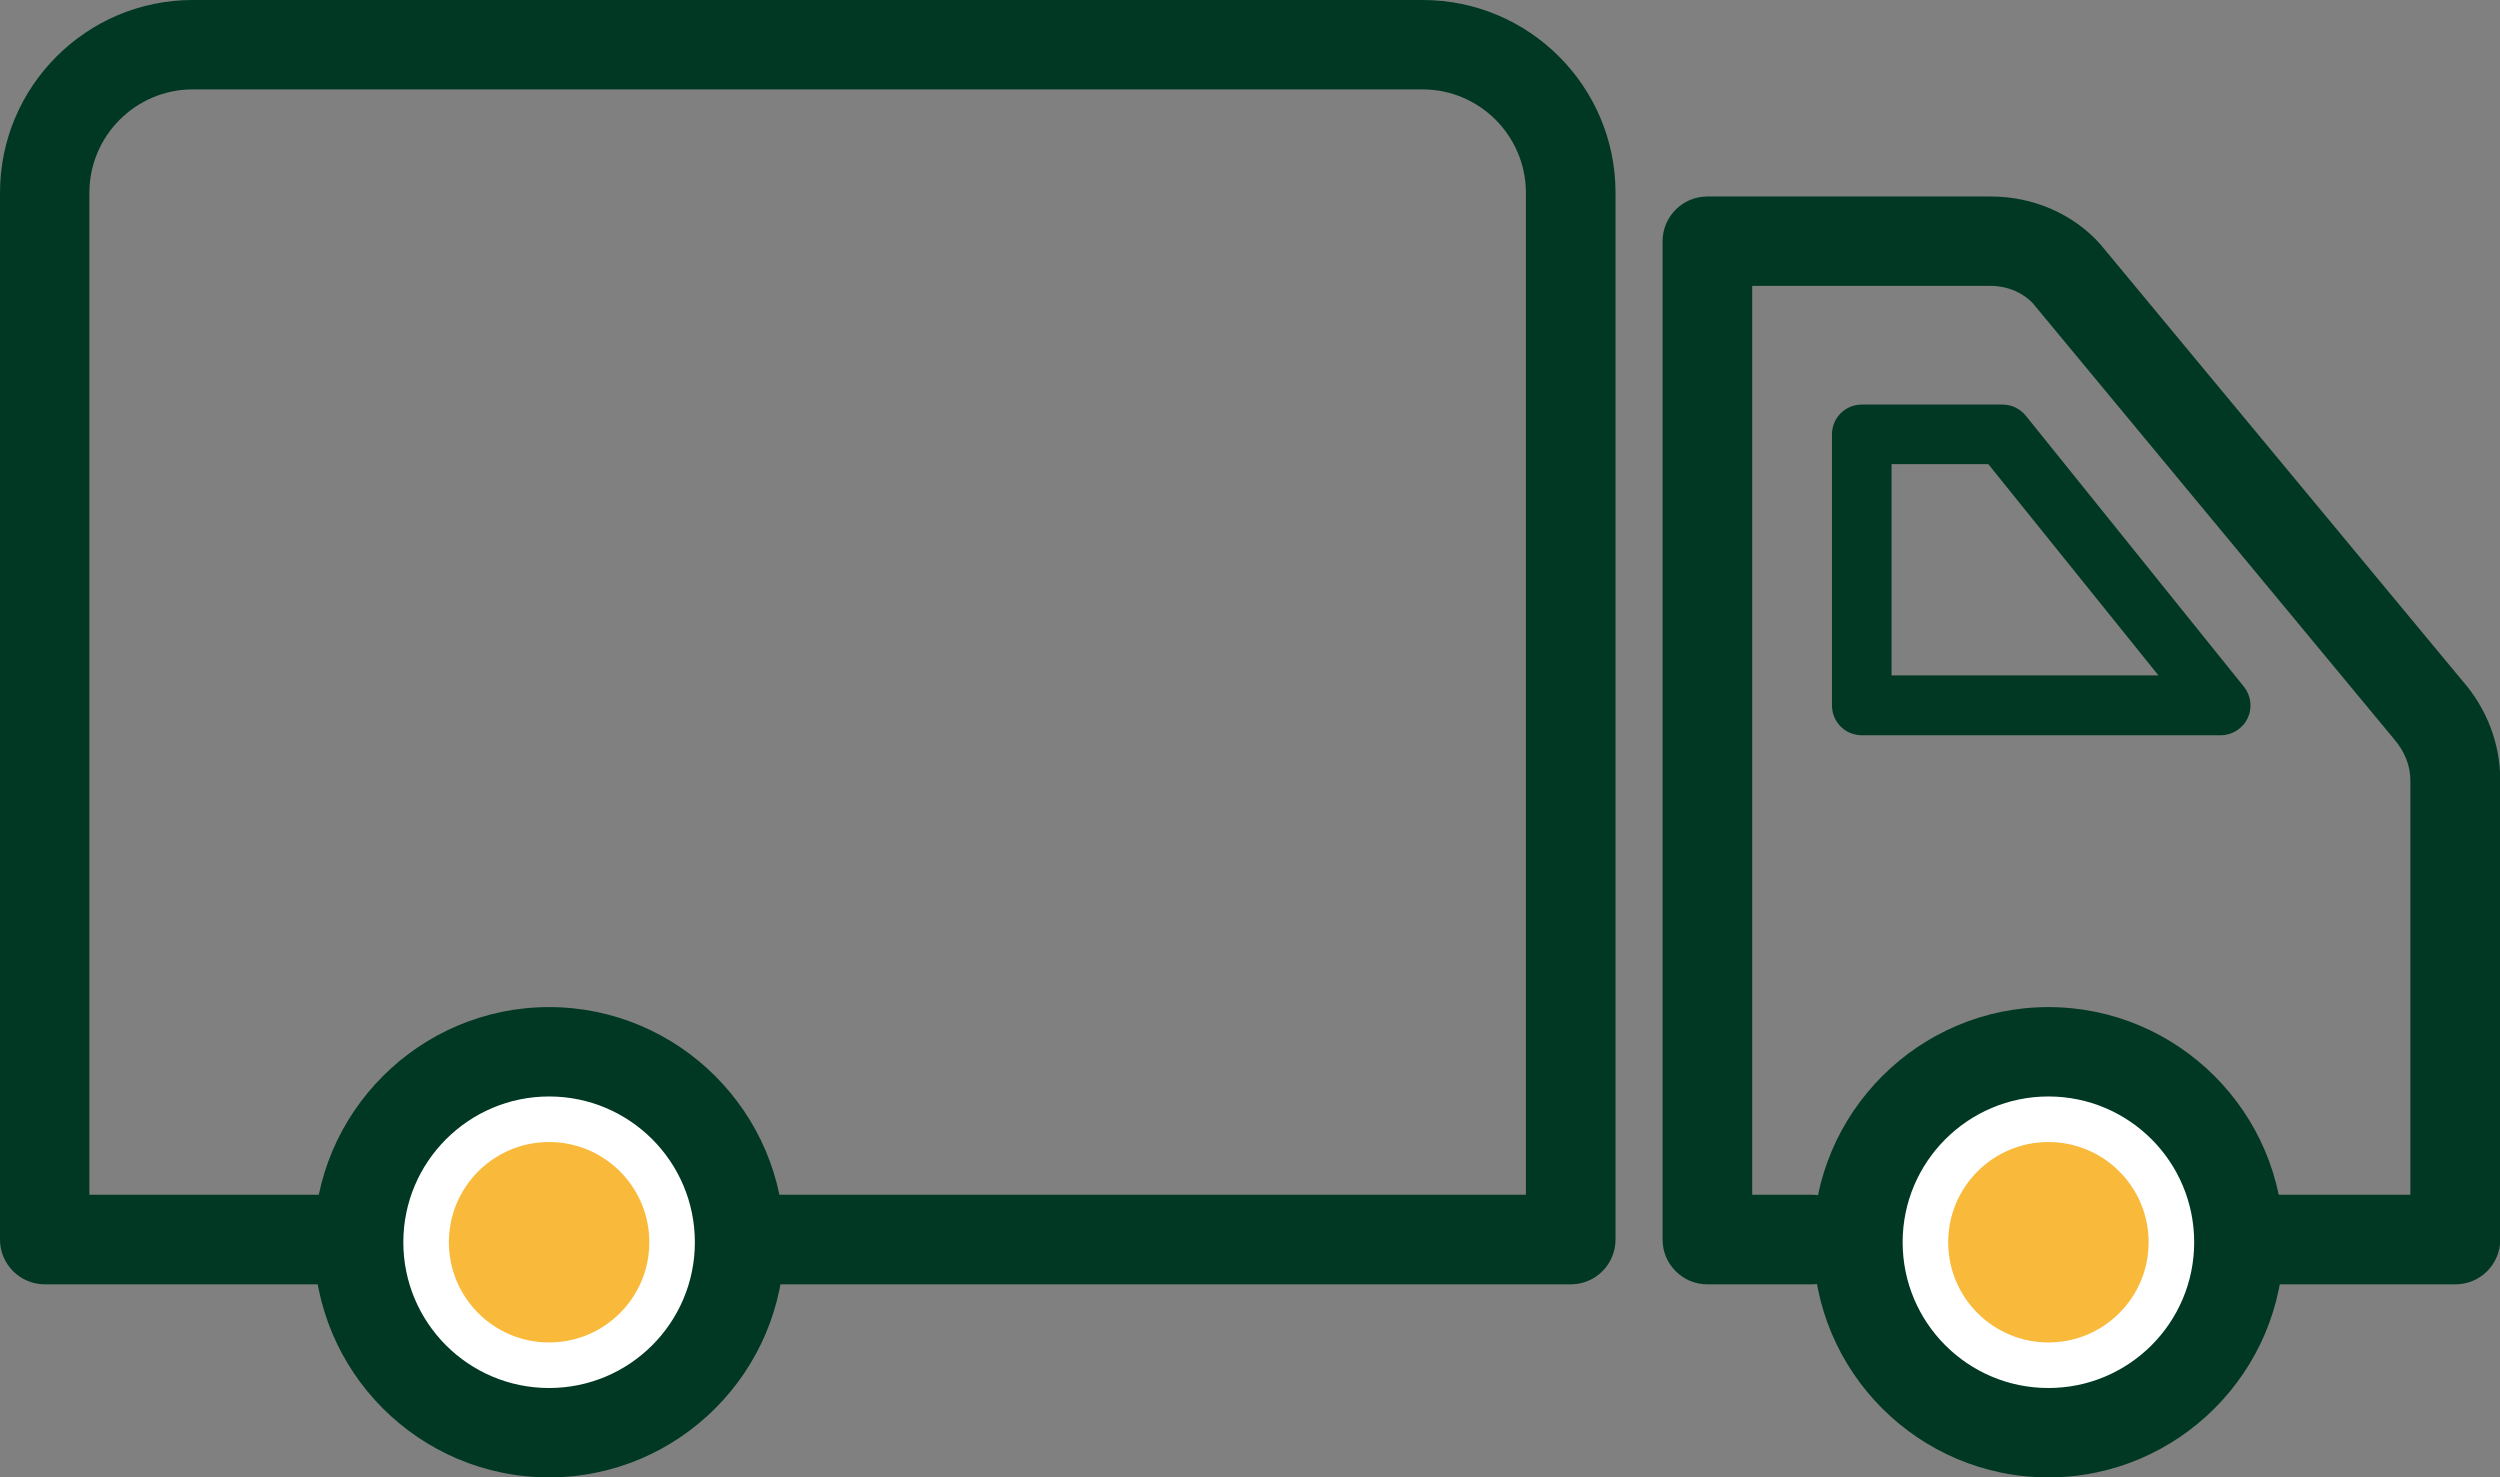
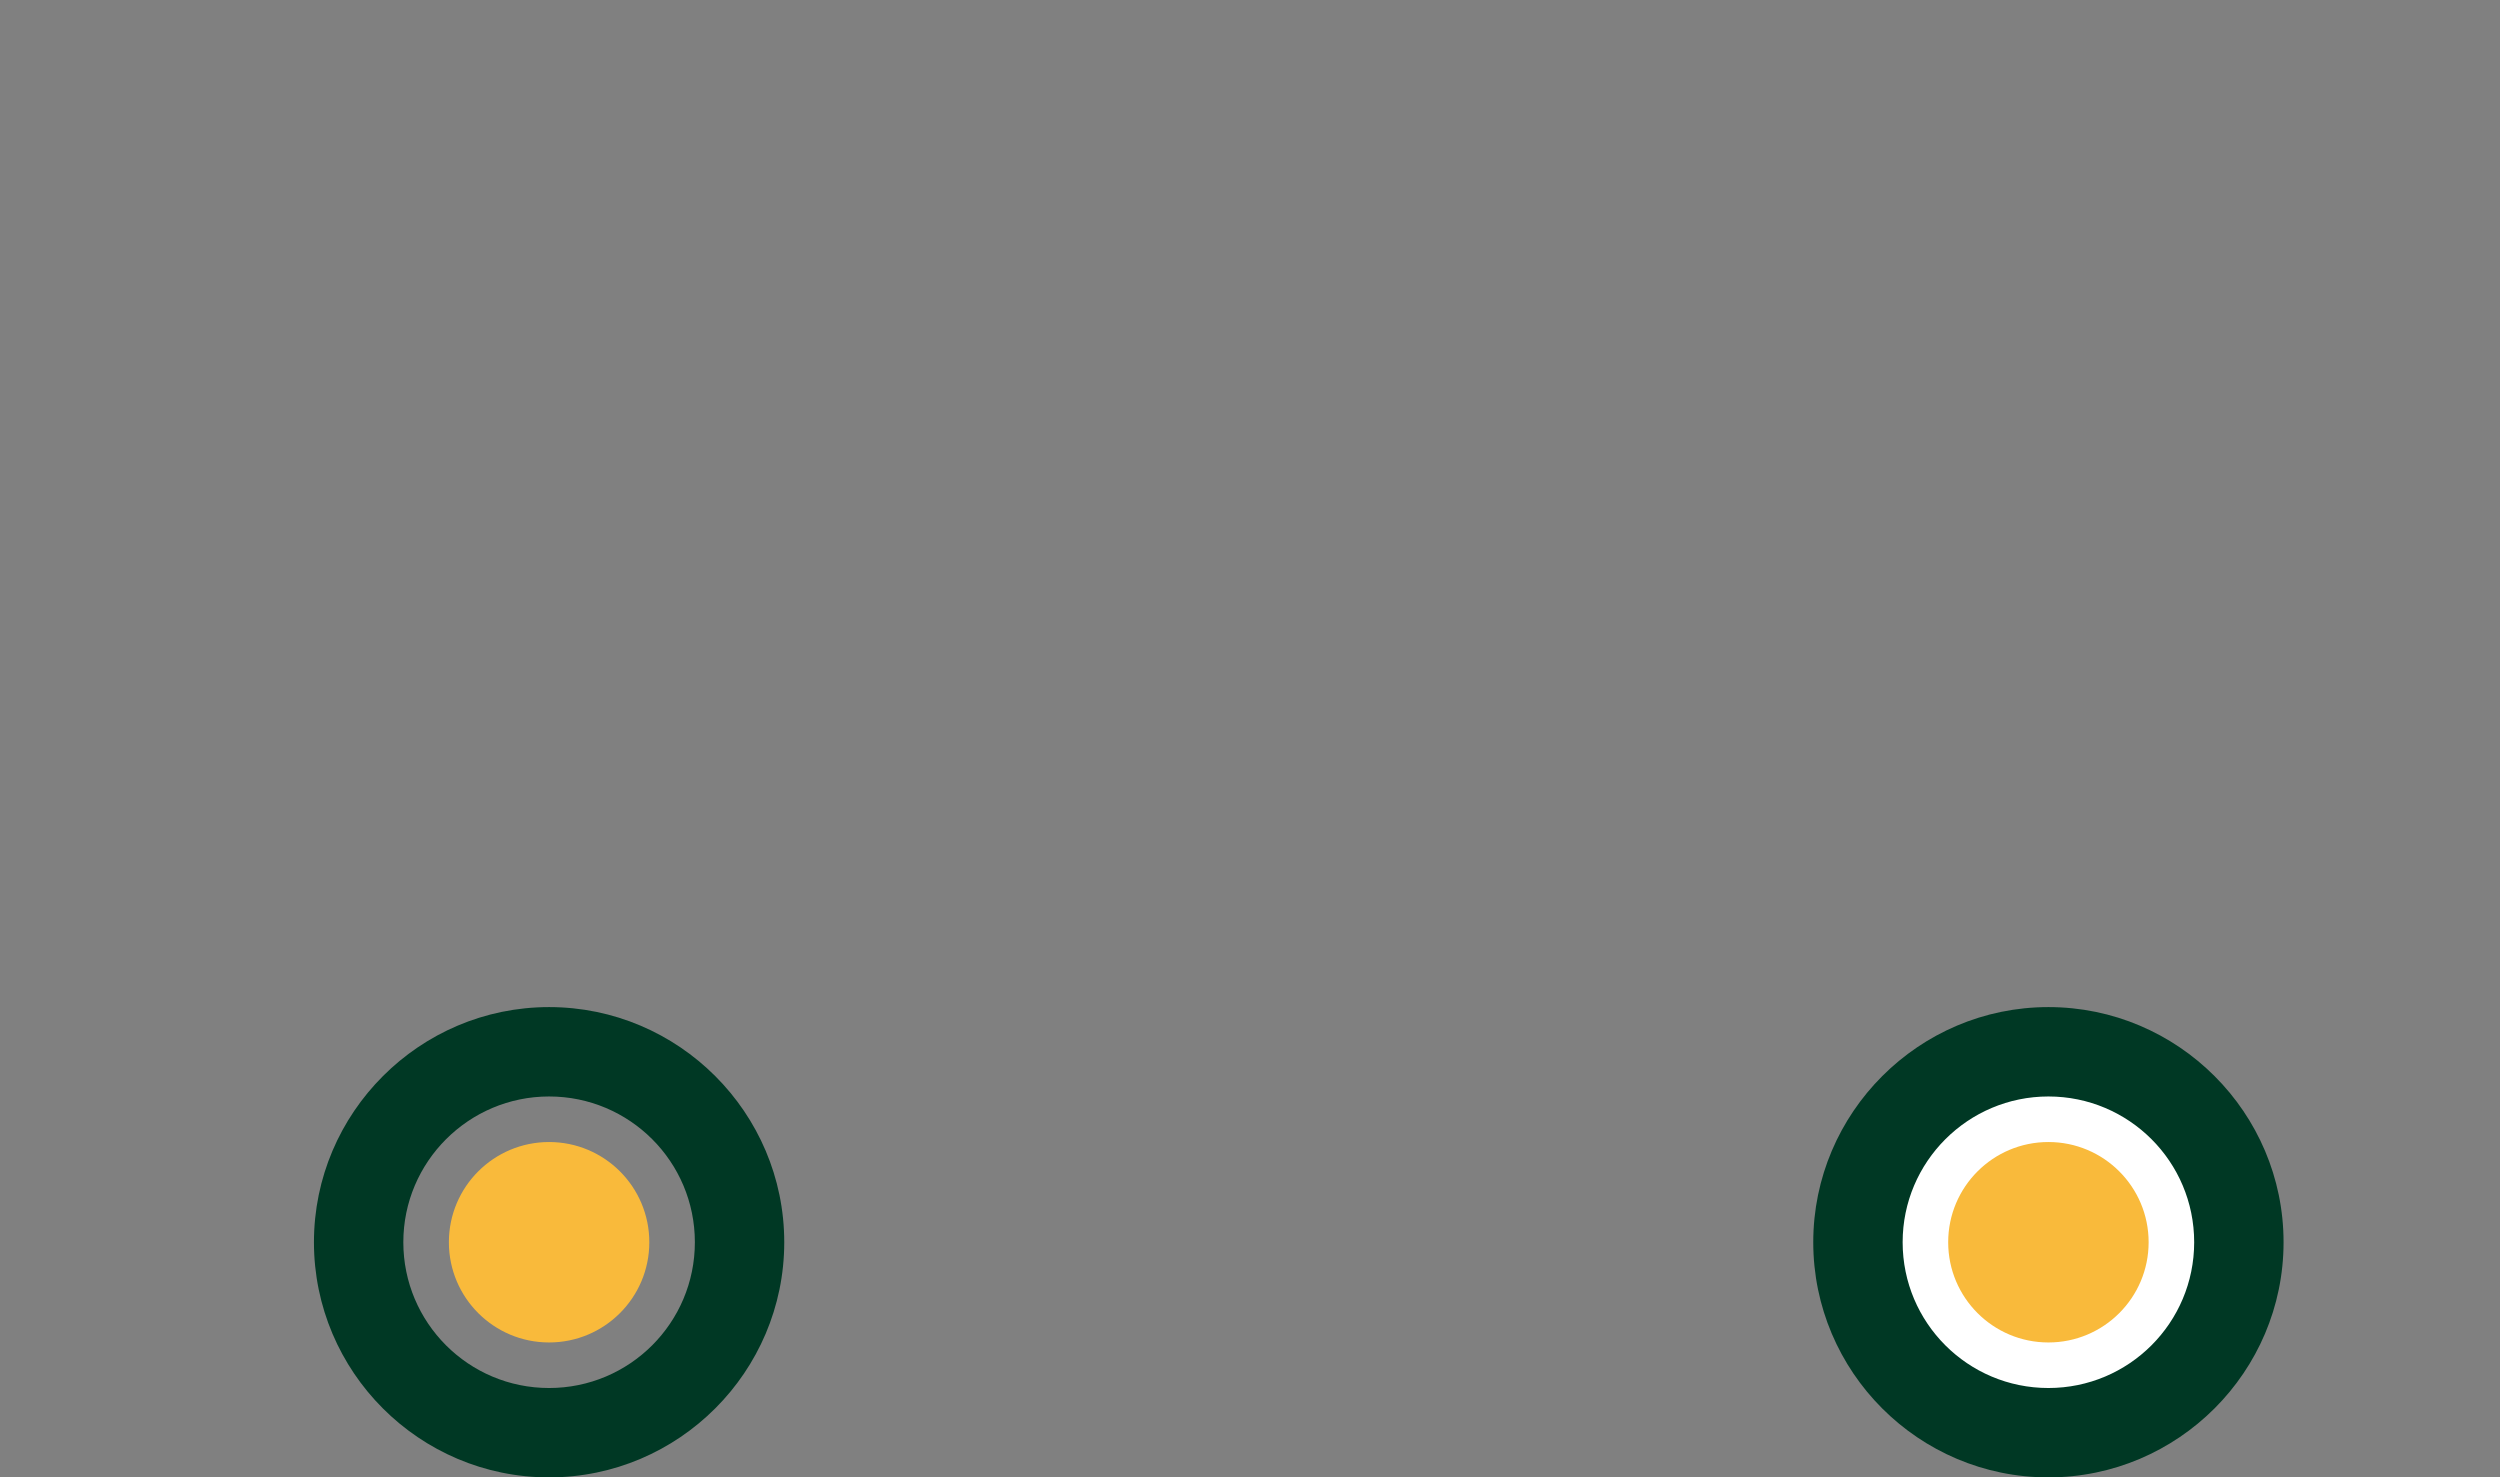
<svg xmlns="http://www.w3.org/2000/svg" id="_レイヤー_2" viewBox="0 0 101.53 60">
  <rect x="0" y="0" width="101.53" height="60" fill="#808080" stroke="none" />
  <defs>
    <style>.cls-1{fill:#f9ba3b;}.cls-2{fill:#003824;}.cls-3{fill:#fff;}</style>
  </defs>
  <g id="design">
    <g>
-       <path class="cls-2" d="M99.71,52.16h-7.69c-1,0-1.82-.81-1.82-1.82s.81-1.82,1.82-1.82h5.87V31.69c0-.6-.24-1.19-.66-1.67-.01-.02-.03-.03-.04-.05l-14.63-17.65c-.41-.44-1.04-.71-1.71-.71h-9.69V48.52h2.42c1,0,1.82,.81,1.82,1.82s-.81,1.82-1.82,1.82h-4.24c-1,0-1.82-.81-1.82-1.82V9.8c0-1,.81-1.82,1.82-1.82h11.51c1.73,0,3.35,.71,4.45,1.94,.01,.02,.03,.03,.04,.05l14.64,17.65c1.01,1.14,1.56,2.58,1.56,4.06v18.66c0,1-.81,1.82-1.82,1.82Z" />
-       <path class="cls-2" d="M63.79,52.16H1.82c-1,0-1.82-.81-1.82-1.82V7.83C0,3.51,3.51,0,7.83,0H57.78c4.32,0,7.83,3.51,7.83,7.83V50.34c0,1-.81,1.82-1.82,1.82ZM3.64,48.52H61.97V7.83c0-2.31-1.88-4.2-4.2-4.2H7.83c-2.31,0-4.2,1.88-4.2,4.2V48.52Z" />
-       <path class="cls-2" d="M90.19,29.86h-14.58c-.67,0-1.21-.54-1.21-1.21v-11.01c0-.67,.54-1.21,1.21-1.21h5.72c.37,0,.71,.17,.94,.45l8.86,11.01c.29,.36,.35,.86,.15,1.28-.2,.42-.63,.69-1.09,.69Zm-13.37-2.43h10.84l-6.91-8.58h-3.93v8.58Z" />
      <g>
        <circle class="cls-3" cx="83.19" cy="50.45" r="7.73" transform="translate(-9.36 20.46) rotate(-13.28)" />
        <path class="cls-2" d="M83.19,60c-5.27,0-9.55-4.29-9.55-9.55s4.29-9.55,9.55-9.55,9.55,4.29,9.55,9.55-4.29,9.55-9.55,9.55Zm0-15.47c-3.26,0-5.92,2.65-5.92,5.92s2.65,5.92,5.92,5.92,5.92-2.65,5.92-5.92-2.65-5.92-5.92-5.92Z" />
      </g>
      <g>
-         <circle class="cls-3" cx="22.3" cy="50.45" r="7.73" />
        <path class="cls-2" d="M22.3,60c-5.27,0-9.55-4.29-9.55-9.55s4.29-9.55,9.55-9.55,9.55,4.29,9.55,9.55-4.29,9.55-9.55,9.55Zm0-15.47c-3.26,0-5.92,2.65-5.92,5.92s2.65,5.92,5.92,5.92,5.92-2.65,5.92-5.92-2.65-5.92-5.92-5.92Z" />
      </g>
      <circle class="cls-1" cx="22.3" cy="50.45" r="4.07" />
      <circle class="cls-1" cx="83.19" cy="50.45" r="4.07" />
    </g>
  </g>
</svg>